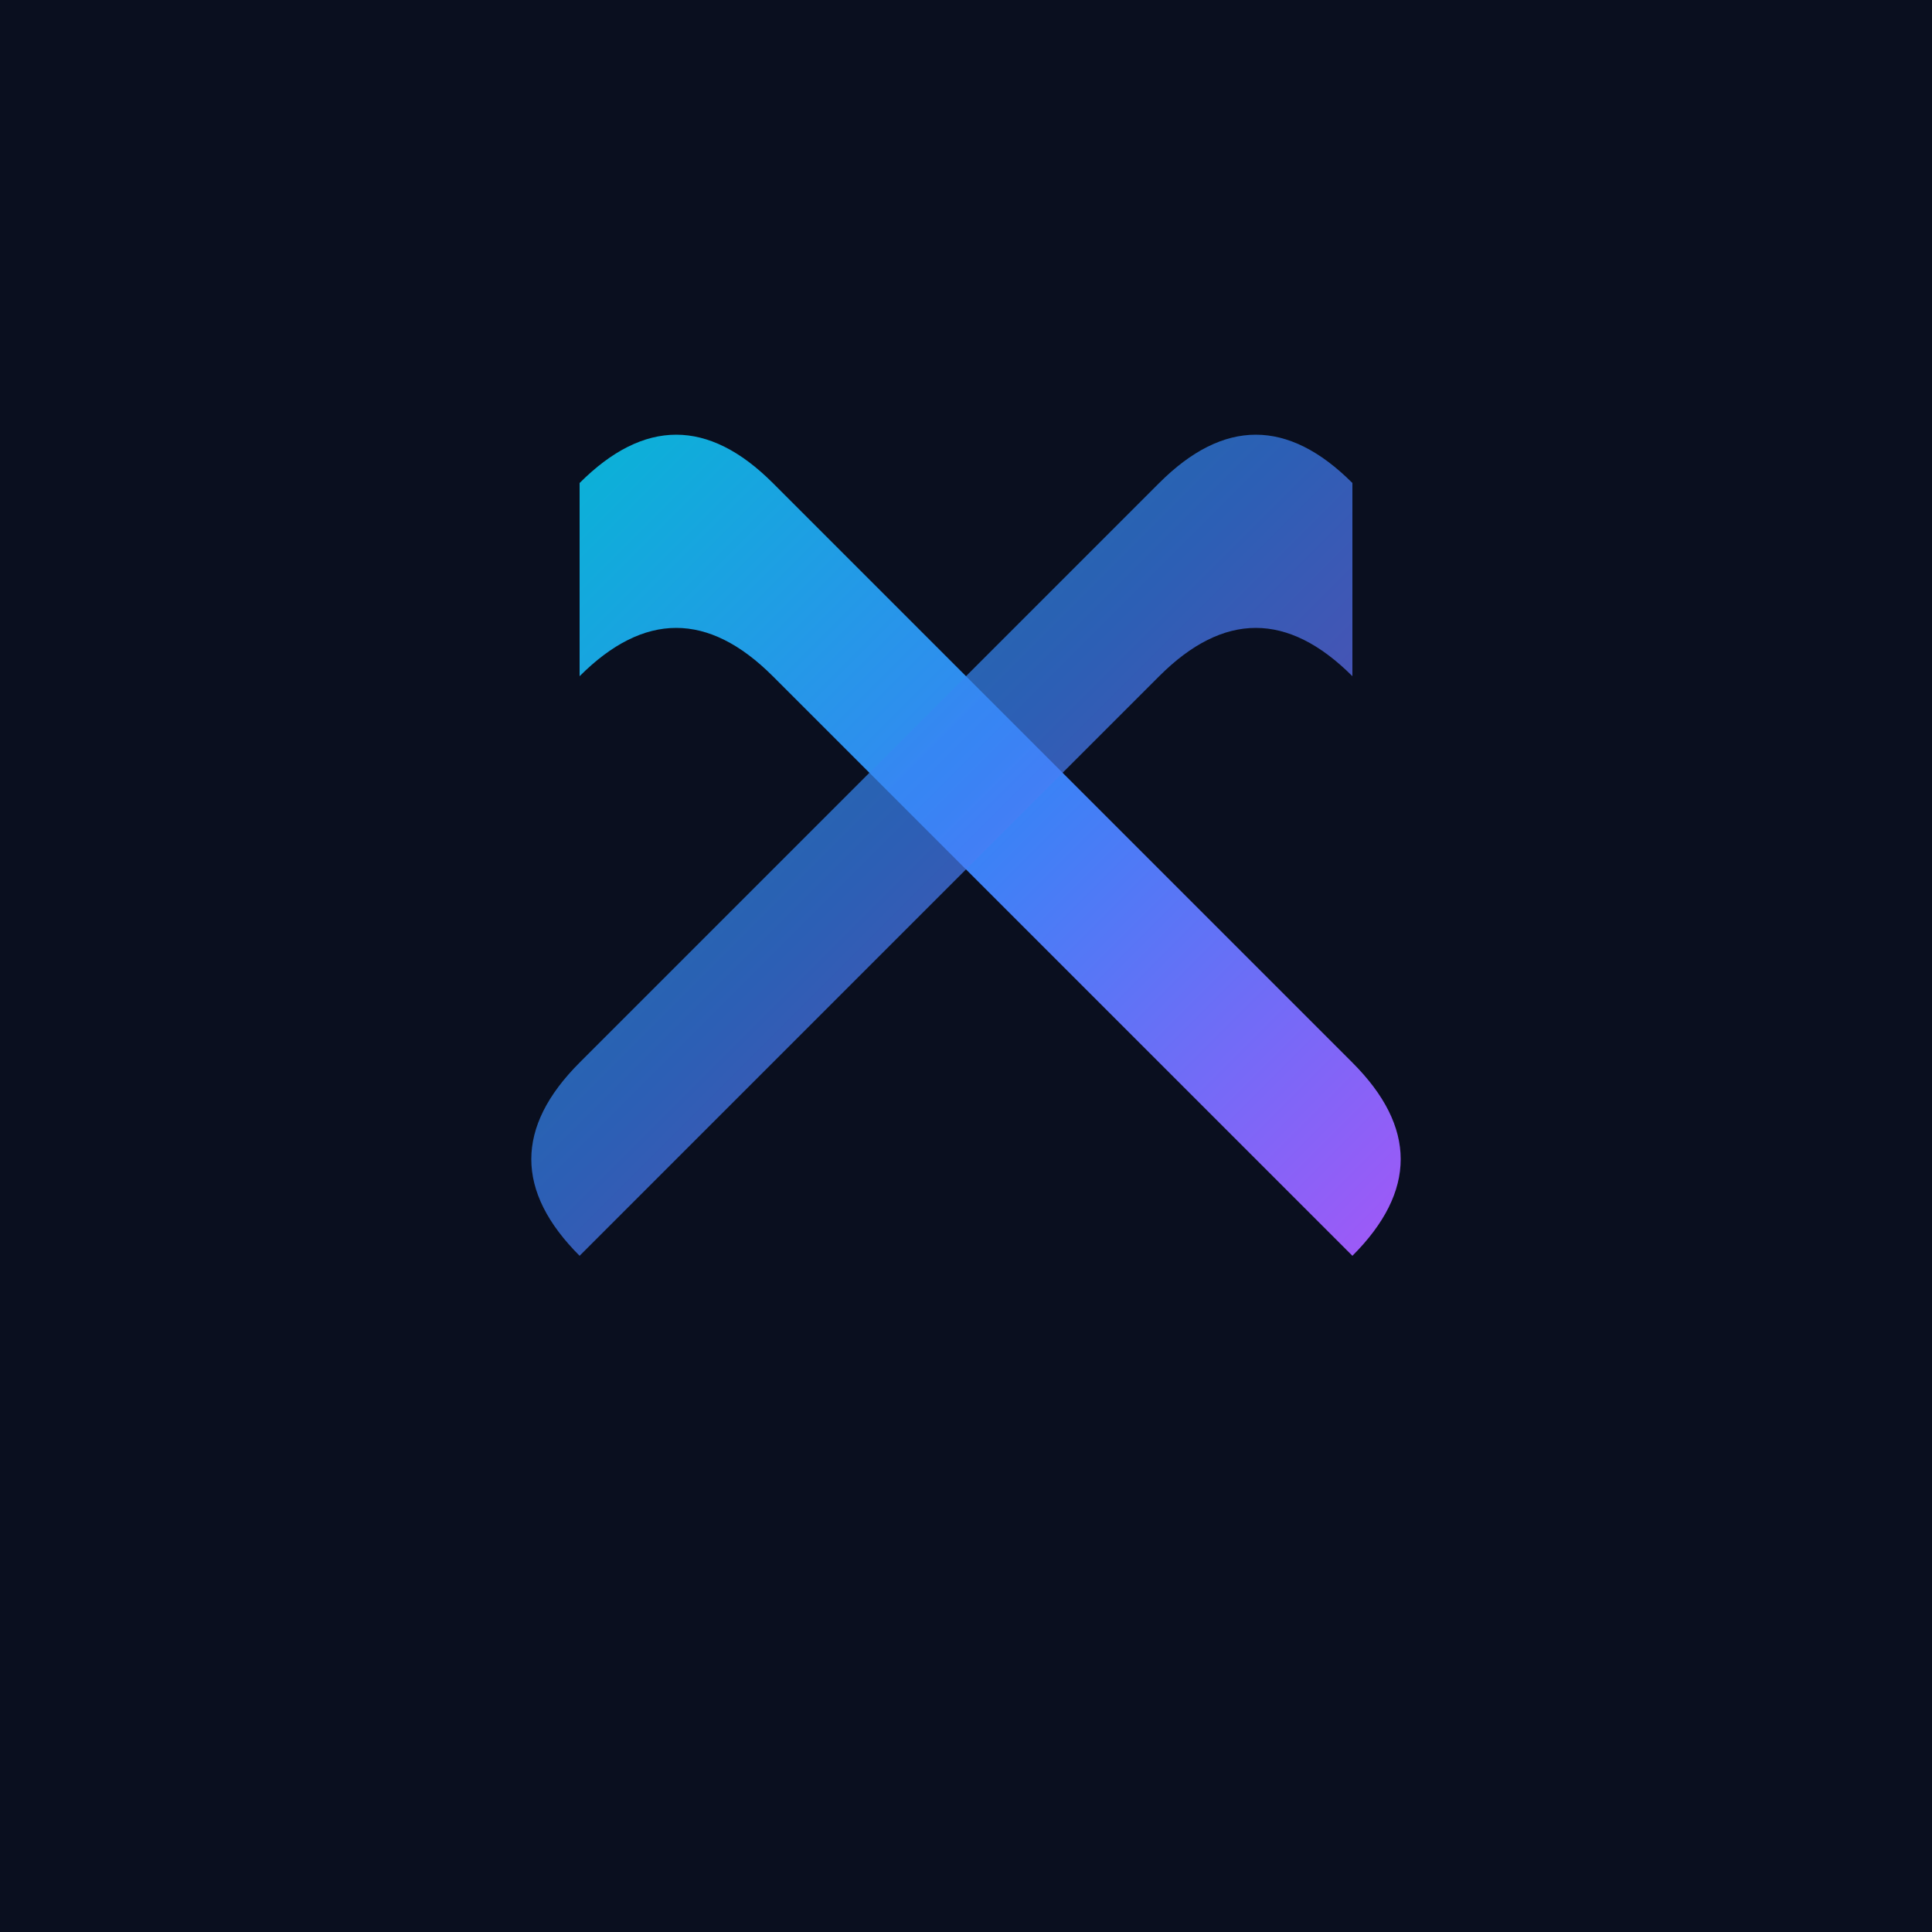
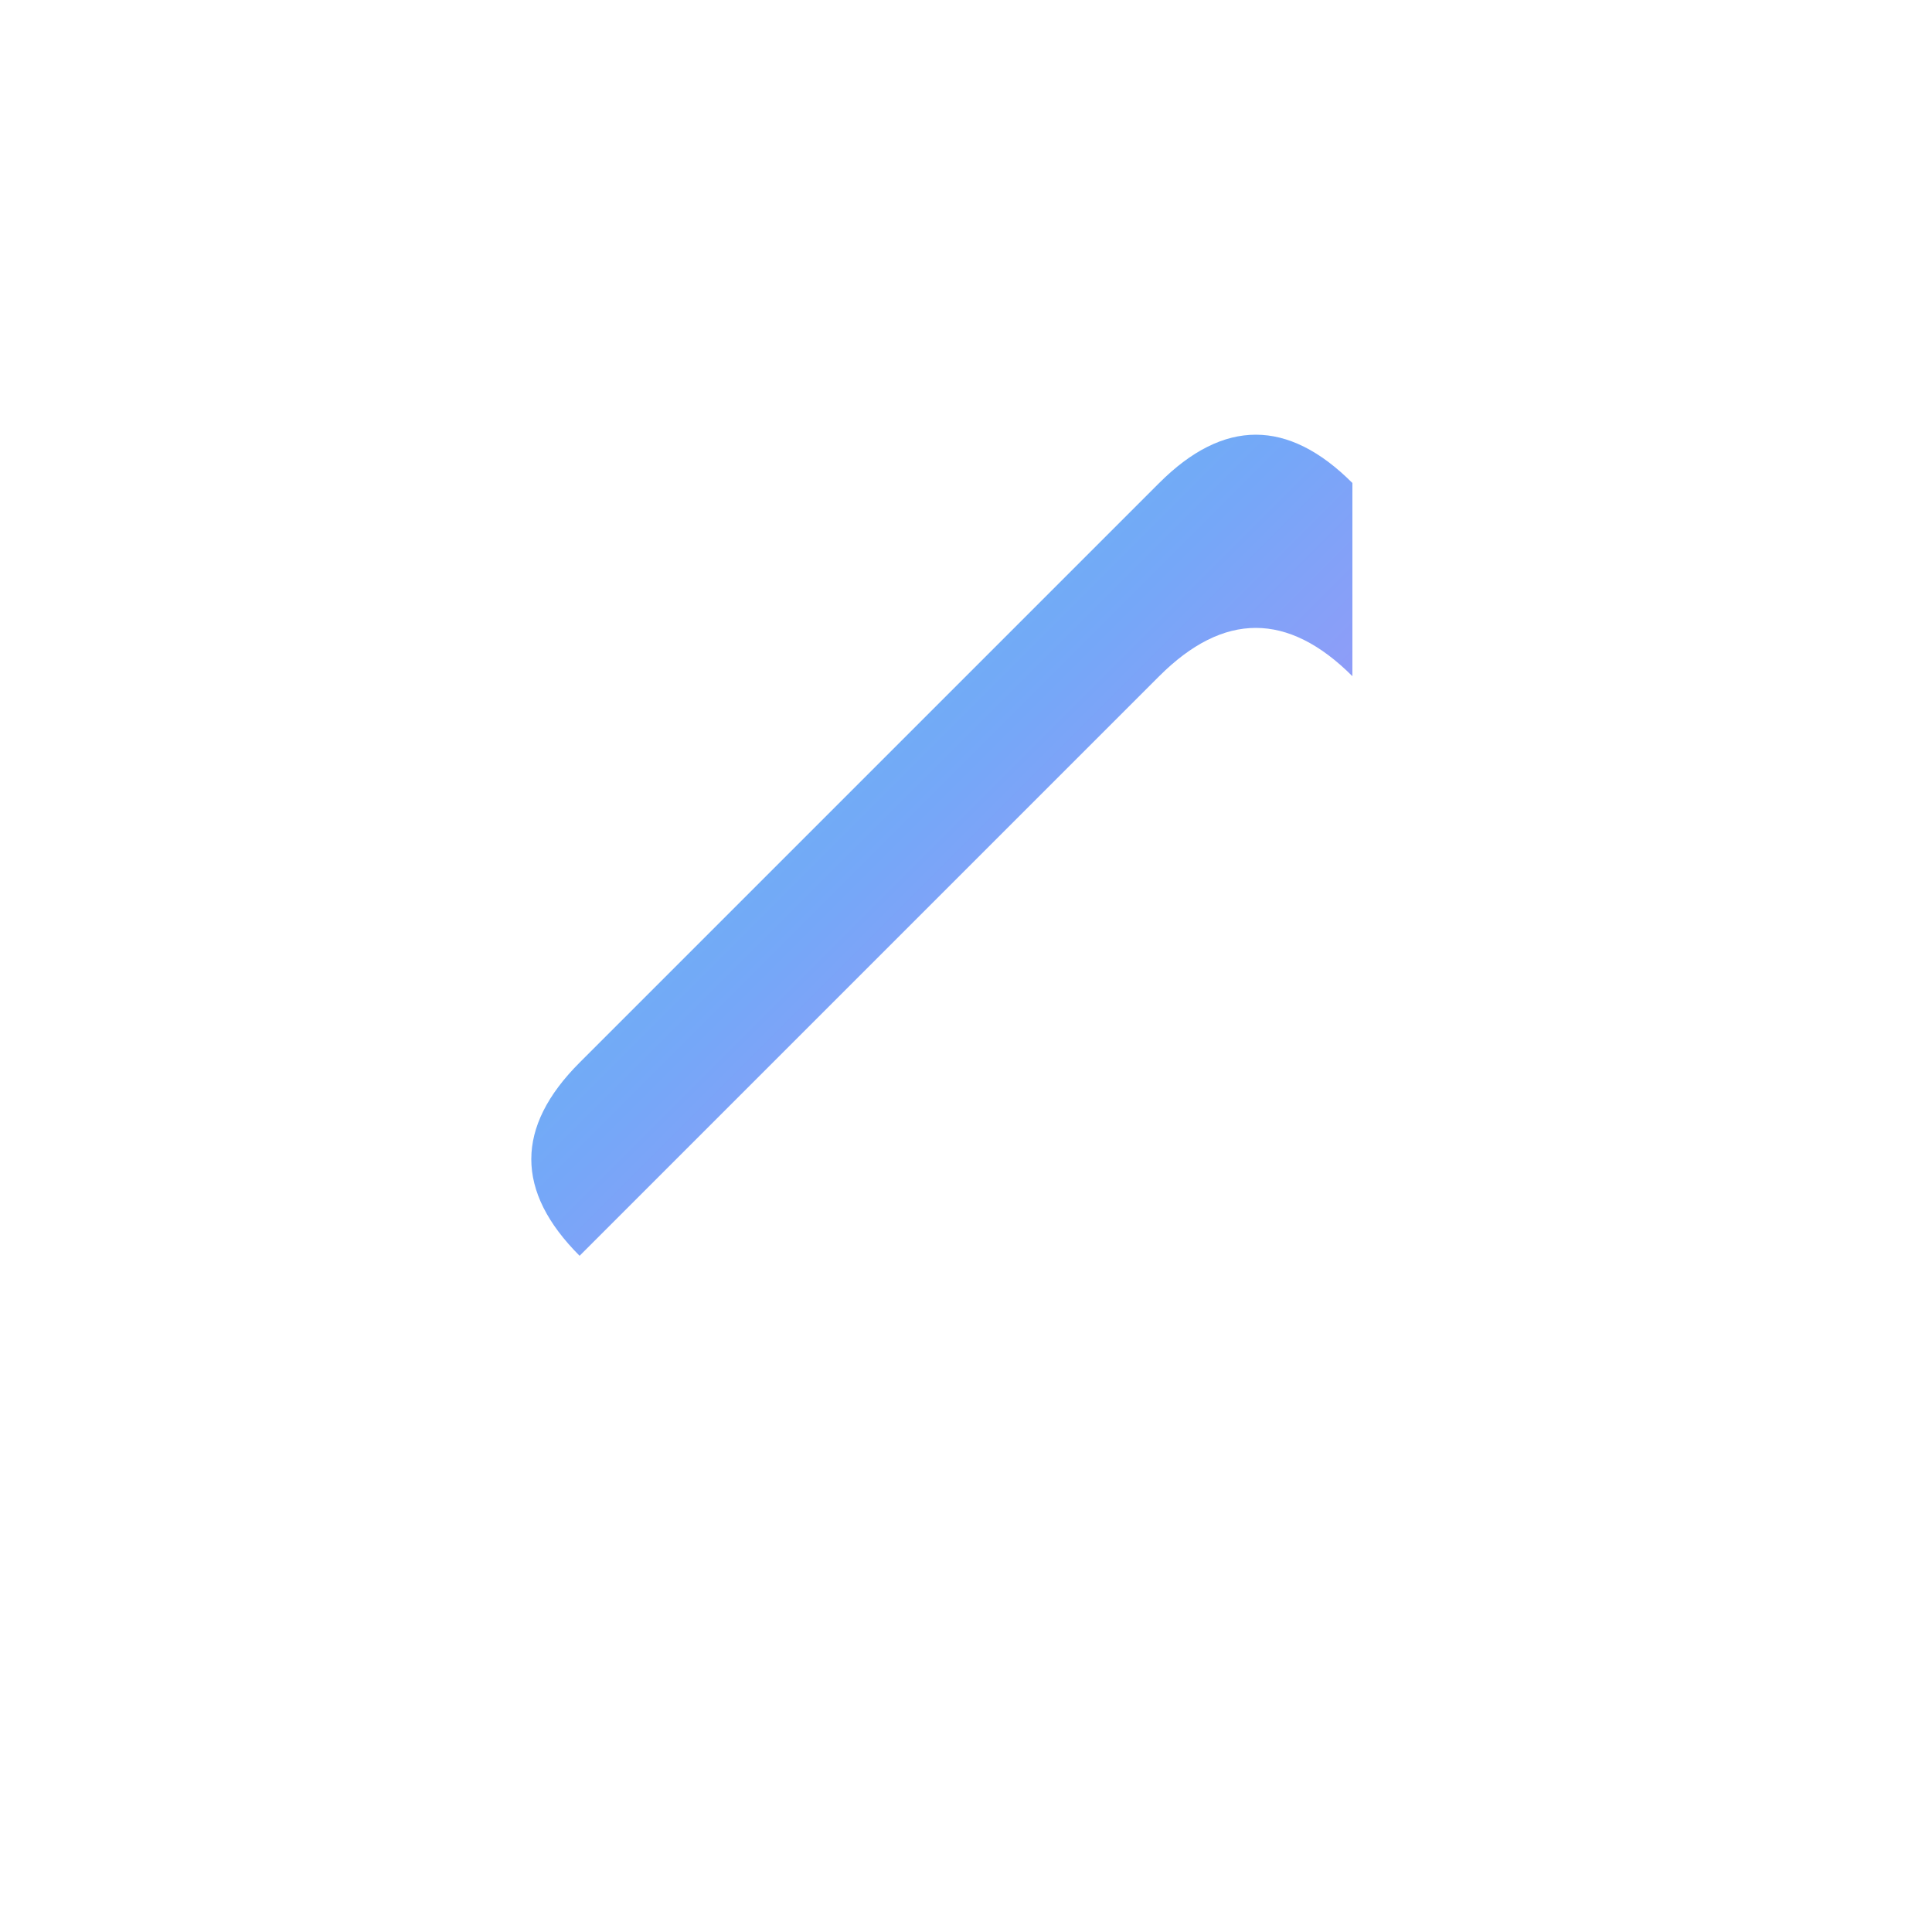
<svg xmlns="http://www.w3.org/2000/svg" viewBox="0 0 200 200">
-   <rect width="200" height="200" fill="#0A0F1F" />
  <defs>
    <linearGradient id="favicon-gradient" x1="0%" y1="0%" x2="100%" y2="100%">
      <stop offset="0%" style="stop-color:#06B6D4;stop-opacity:1" />
      <stop offset="50%" style="stop-color:#3B82F6;stop-opacity:1" />
      <stop offset="100%" style="stop-color:#A855F7;stop-opacity:1" />
    </linearGradient>
  </defs>
-   <path d="M 60 50 Q 70 40 80 50 L 140 110 Q 150 120 140 130 L 80 70 Q 70 60 60 70 Z" fill="url(#favicon-gradient)" />
  <path d="M 140 50 Q 130 40 120 50 L 60 110 Q 50 120 60 130 L 120 70 Q 130 60 140 70 Z" fill="url(#favicon-gradient)" opacity="0.7" />
</svg>